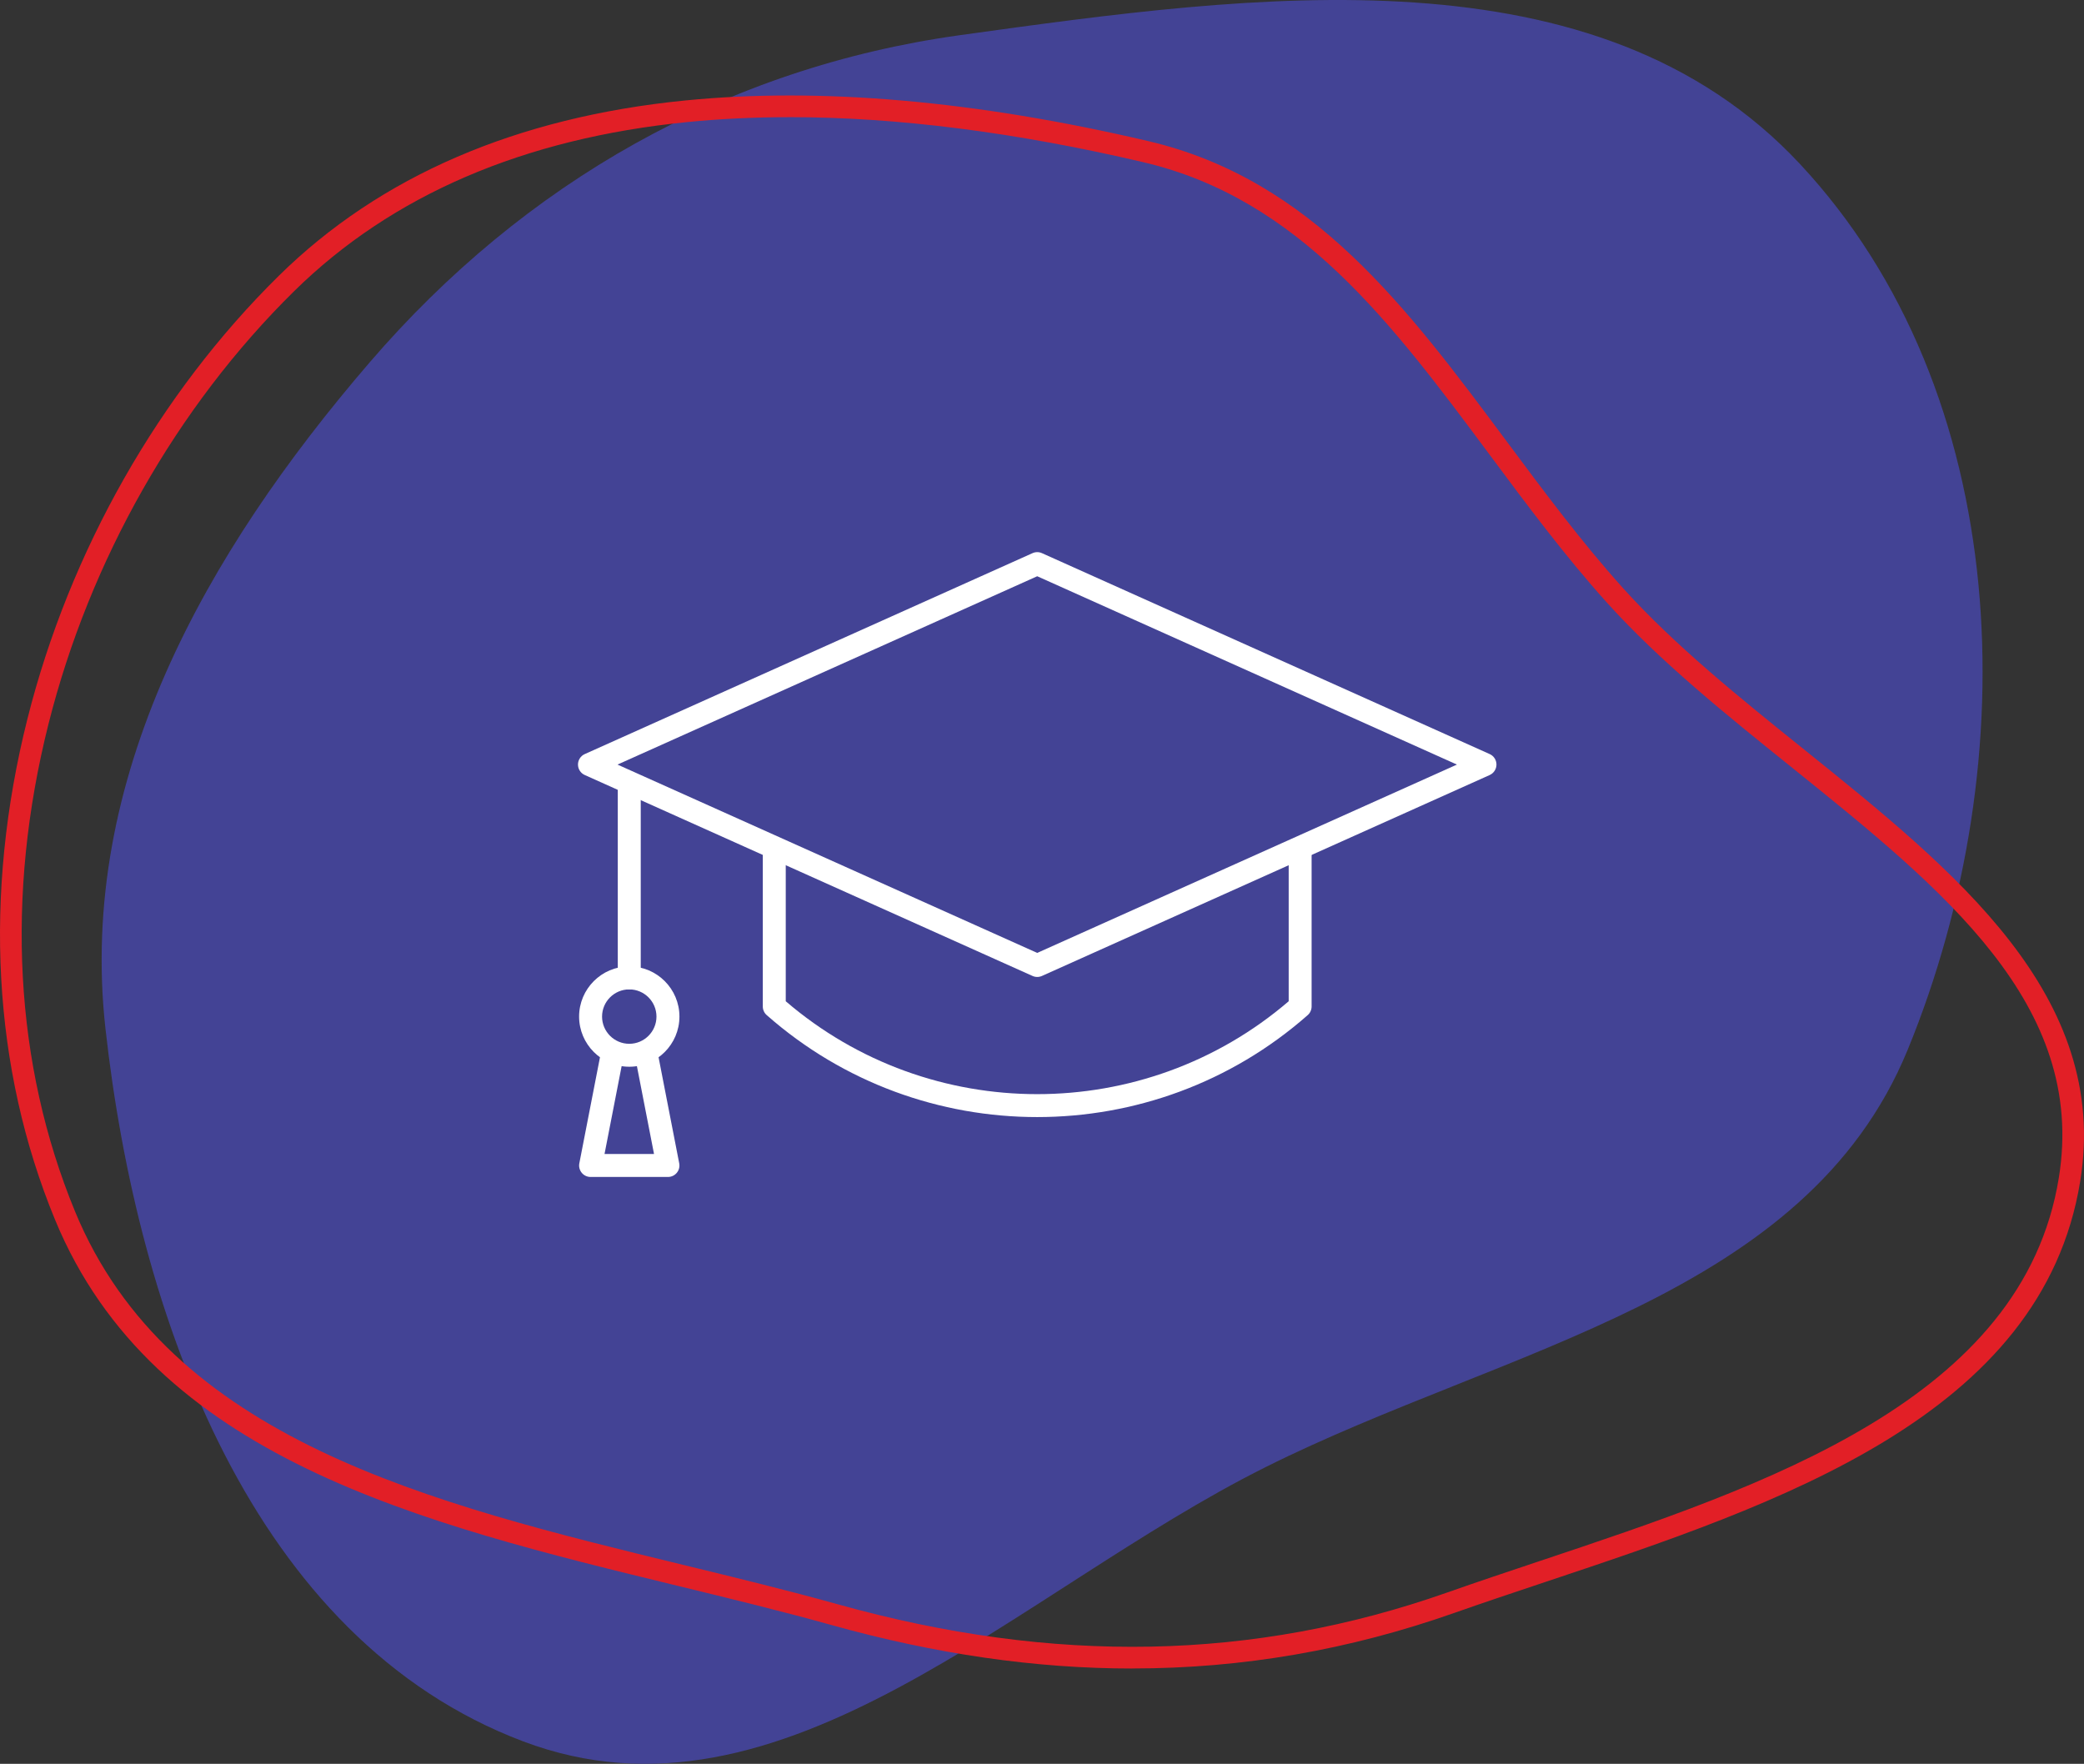
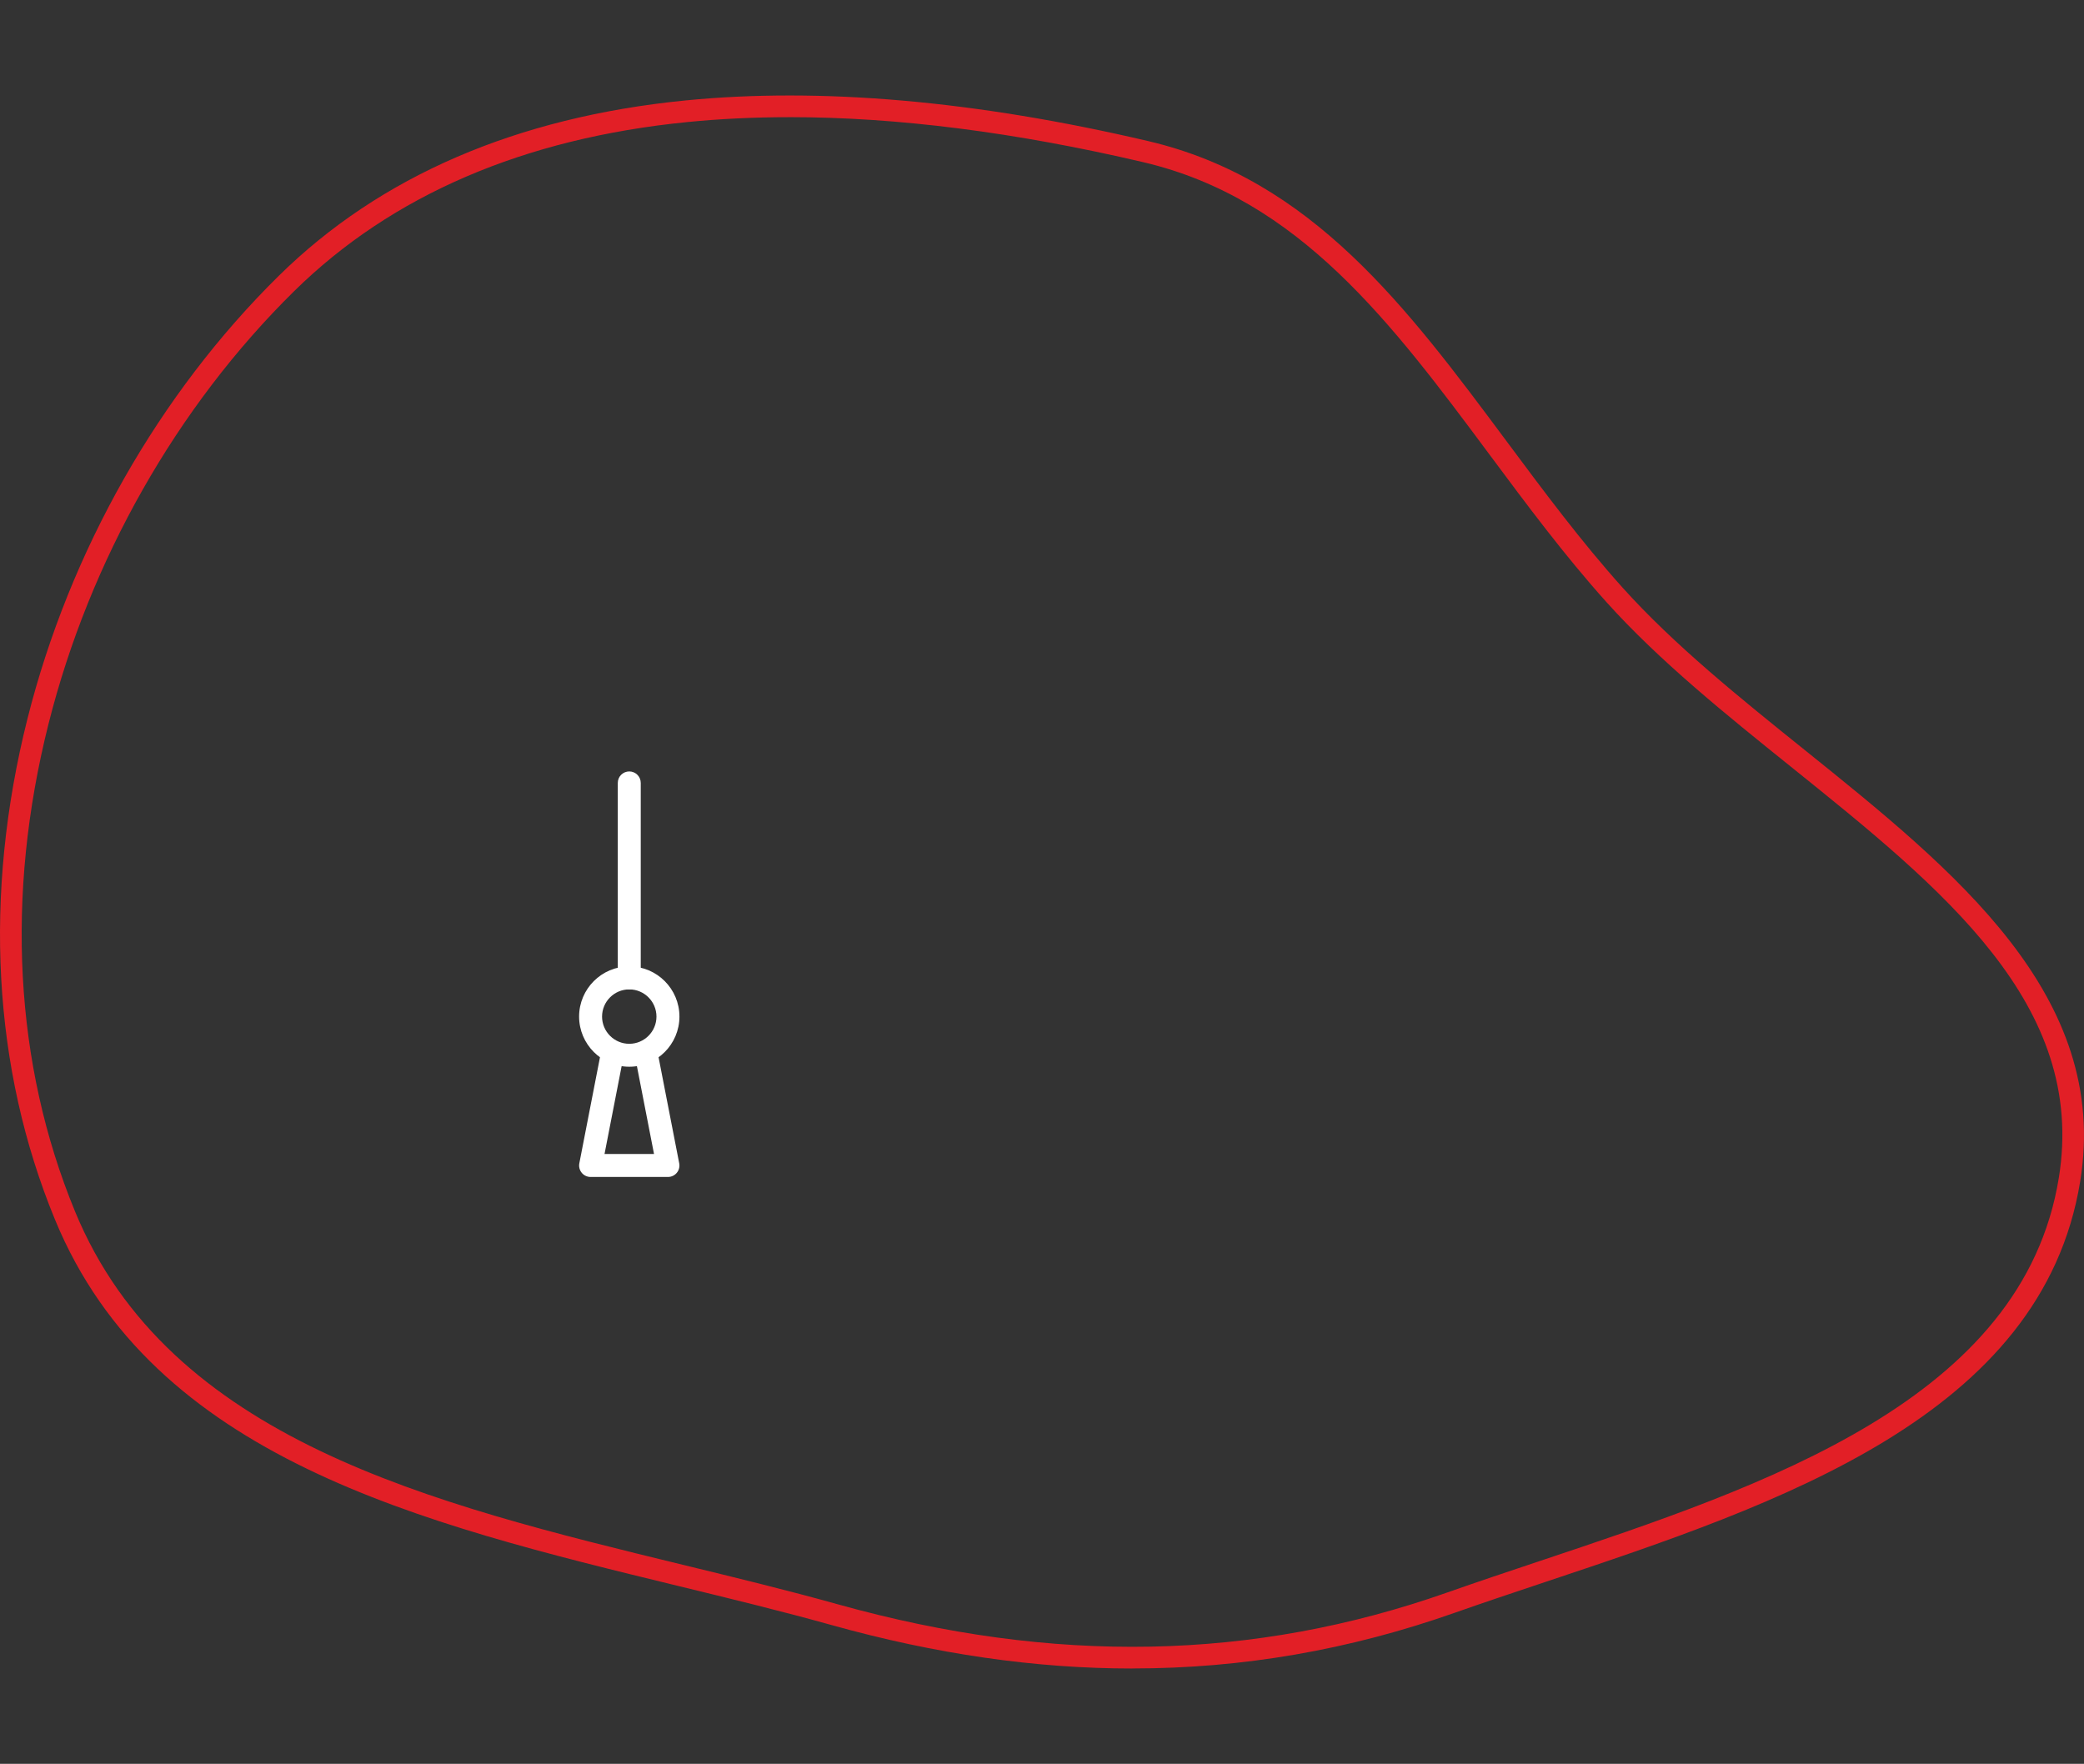
<svg xmlns="http://www.w3.org/2000/svg" viewBox="0 0 972.94 823.41" id="Livello_2">
  <rect x="0" y="0" width="972.94" height="823.41" fill="#333333" stroke="none" />
  <g id="Layer_1">
-     <path style="fill:#434395; fill-rule:evenodd; stroke-width:0px;" d="M448.37,16.39c137.74-19.11,297.03-41.51,391.92,60.12,99.71,106.77,105.78,278.34,50.36,413.5-47.58,116.03-187.62,138.85-299.81,194.9-115.91,57.91-225.39,173.85-346.59,128.03-126.53-47.83-180.05-198.34-195.02-332.77-12.97-116.62,46.82-222.08,123.37-311.02C244.73,85.34,338.86,31.58,448.37,16.39Z" />
    <path style="fill:#e21f26; stroke-width:0px;" d="M528.66,778.92c-45.41,0-91.99-6.76-140.33-20.26-23.09-6.45-47.64-12.43-71.38-18.2-120.65-29.36-245.41-59.73-291.29-171.14C-3.45,498.65-7.88,417.8,12.83,335.49c19.69-78.22,61.38-151.65,117.38-206.78,47.24-46.5,111.07-74.02,189.7-81.81,63.1-6.25,135.82.13,216.15,18.97h0c76.39,17.92,120.69,77.46,167.58,140.49,17.03,22.89,34.64,46.56,53.86,67.95,24.11,26.83,55.04,51.69,84.95,75.73,70.19,56.43,142.78,114.78,128.72,201.42-17.78,109.6-140.72,150.66-249.2,186.89-14.93,4.99-29.04,9.7-42.87,14.57-49.17,17.33-99.06,25.98-150.45,25.98ZM368.59,54.7c-16.46,0-32.36.76-47.68,2.28-76.27,7.56-138.05,34.12-183.6,78.96-54.71,53.84-95.43,125.59-114.67,202.03-20.18,80.19-15.91,158.85,12.36,227.5,43.92,106.65,166.14,136.39,284.33,165.16,23.83,5.8,48.46,11.79,71.72,18.29,100.97,28.21,194.1,26.4,284.7-5.52,13.91-4.9,28.06-9.63,43.03-14.63,105.75-35.32,225.61-75.35,242.41-178.92,13.12-80.82-54.01-134.78-125.07-191.91-30.22-24.3-61.47-49.42-86.13-76.86-19.54-21.74-37.29-45.6-54.45-68.68-45.76-61.51-88.98-119.61-161.77-136.68-59.67-13.99-115.01-21.03-165.17-21.03Z" />
-     <path style="fill:#fff; stroke-width:0px;" d="M601.64,398.82v68.6c-67.36,57.82-167.45,57.82-234.8,0v-68.85c-3.85-2.12-7.42-4.53-10.72-7.21v78.5c0,1.54.66,3,1.81,4.02,36,31.74,81.15,47.61,126.3,47.61s90.3-15.87,126.3-47.61c1.15-1.02,1.81-2.48,1.81-4.02v-74.81c-3.37,1.51-6.98,2.72-10.72,3.77Z" />
-     <path style="fill:#fff; stroke-width:0px;" d="M484.24,456.08c-.75,0-1.5-.16-2.19-.47l-209.04-93.8c-1.93-.86-3.17-2.78-3.17-4.89s1.24-4.03,3.17-4.89l209.04-93.8c1.4-.63,2.99-.63,4.39,0l209.04,93.8c1.93.86,3.16,2.78,3.16,4.89s-1.24,4.02-3.16,4.89l-209.04,93.8c-.7.31-1.45.47-2.19.47ZM288.29,356.93l195.95,87.92,195.95-87.92-195.95-87.92-195.95,87.92Z" />
    <path style="fill:#fff; stroke-width:0px;" d="M293.78,461.88c-2.96,0-5.36-2.4-5.36-5.36v-91.03c0-2.96,2.4-5.36,5.36-5.36s5.36,2.4,5.36,5.36v91.03c0,2.96-2.4,5.36-5.36,5.36Z" />
    <path style="fill:#fff; stroke-width:0px;" d="M293.78,497.99c-12.91,0-23.42-10.51-23.42-23.42s10.5-23.42,23.42-23.42,23.42,10.5,23.42,23.42-10.5,23.42-23.42,23.42ZM293.78,461.88c-7,0-12.7,5.7-12.7,12.7s5.7,12.7,12.7,12.7,12.7-5.7,12.7-12.7-5.7-12.7-12.7-12.7Z" />
    <path style="fill:#fff; stroke-width:0px;" d="M311.84,549.45h-36.12c-1.6,0-3.12-.72-4.13-1.95-1.02-1.24-1.43-2.86-1.12-4.43l10.02-51.46c.57-2.91,3.38-4.8,6.28-4.24,2.91.57,4.8,3.38,4.24,6.28l-8.78,45.08h23.11l-8.78-45.08c-.56-2.91,1.33-5.72,4.24-6.28,2.91-.57,5.72,1.33,6.28,4.24l10.02,51.46c.31,1.57-.11,3.2-1.12,4.43-1.02,1.23-2.53,1.95-4.13,1.95Z" />
  </g>
</svg>